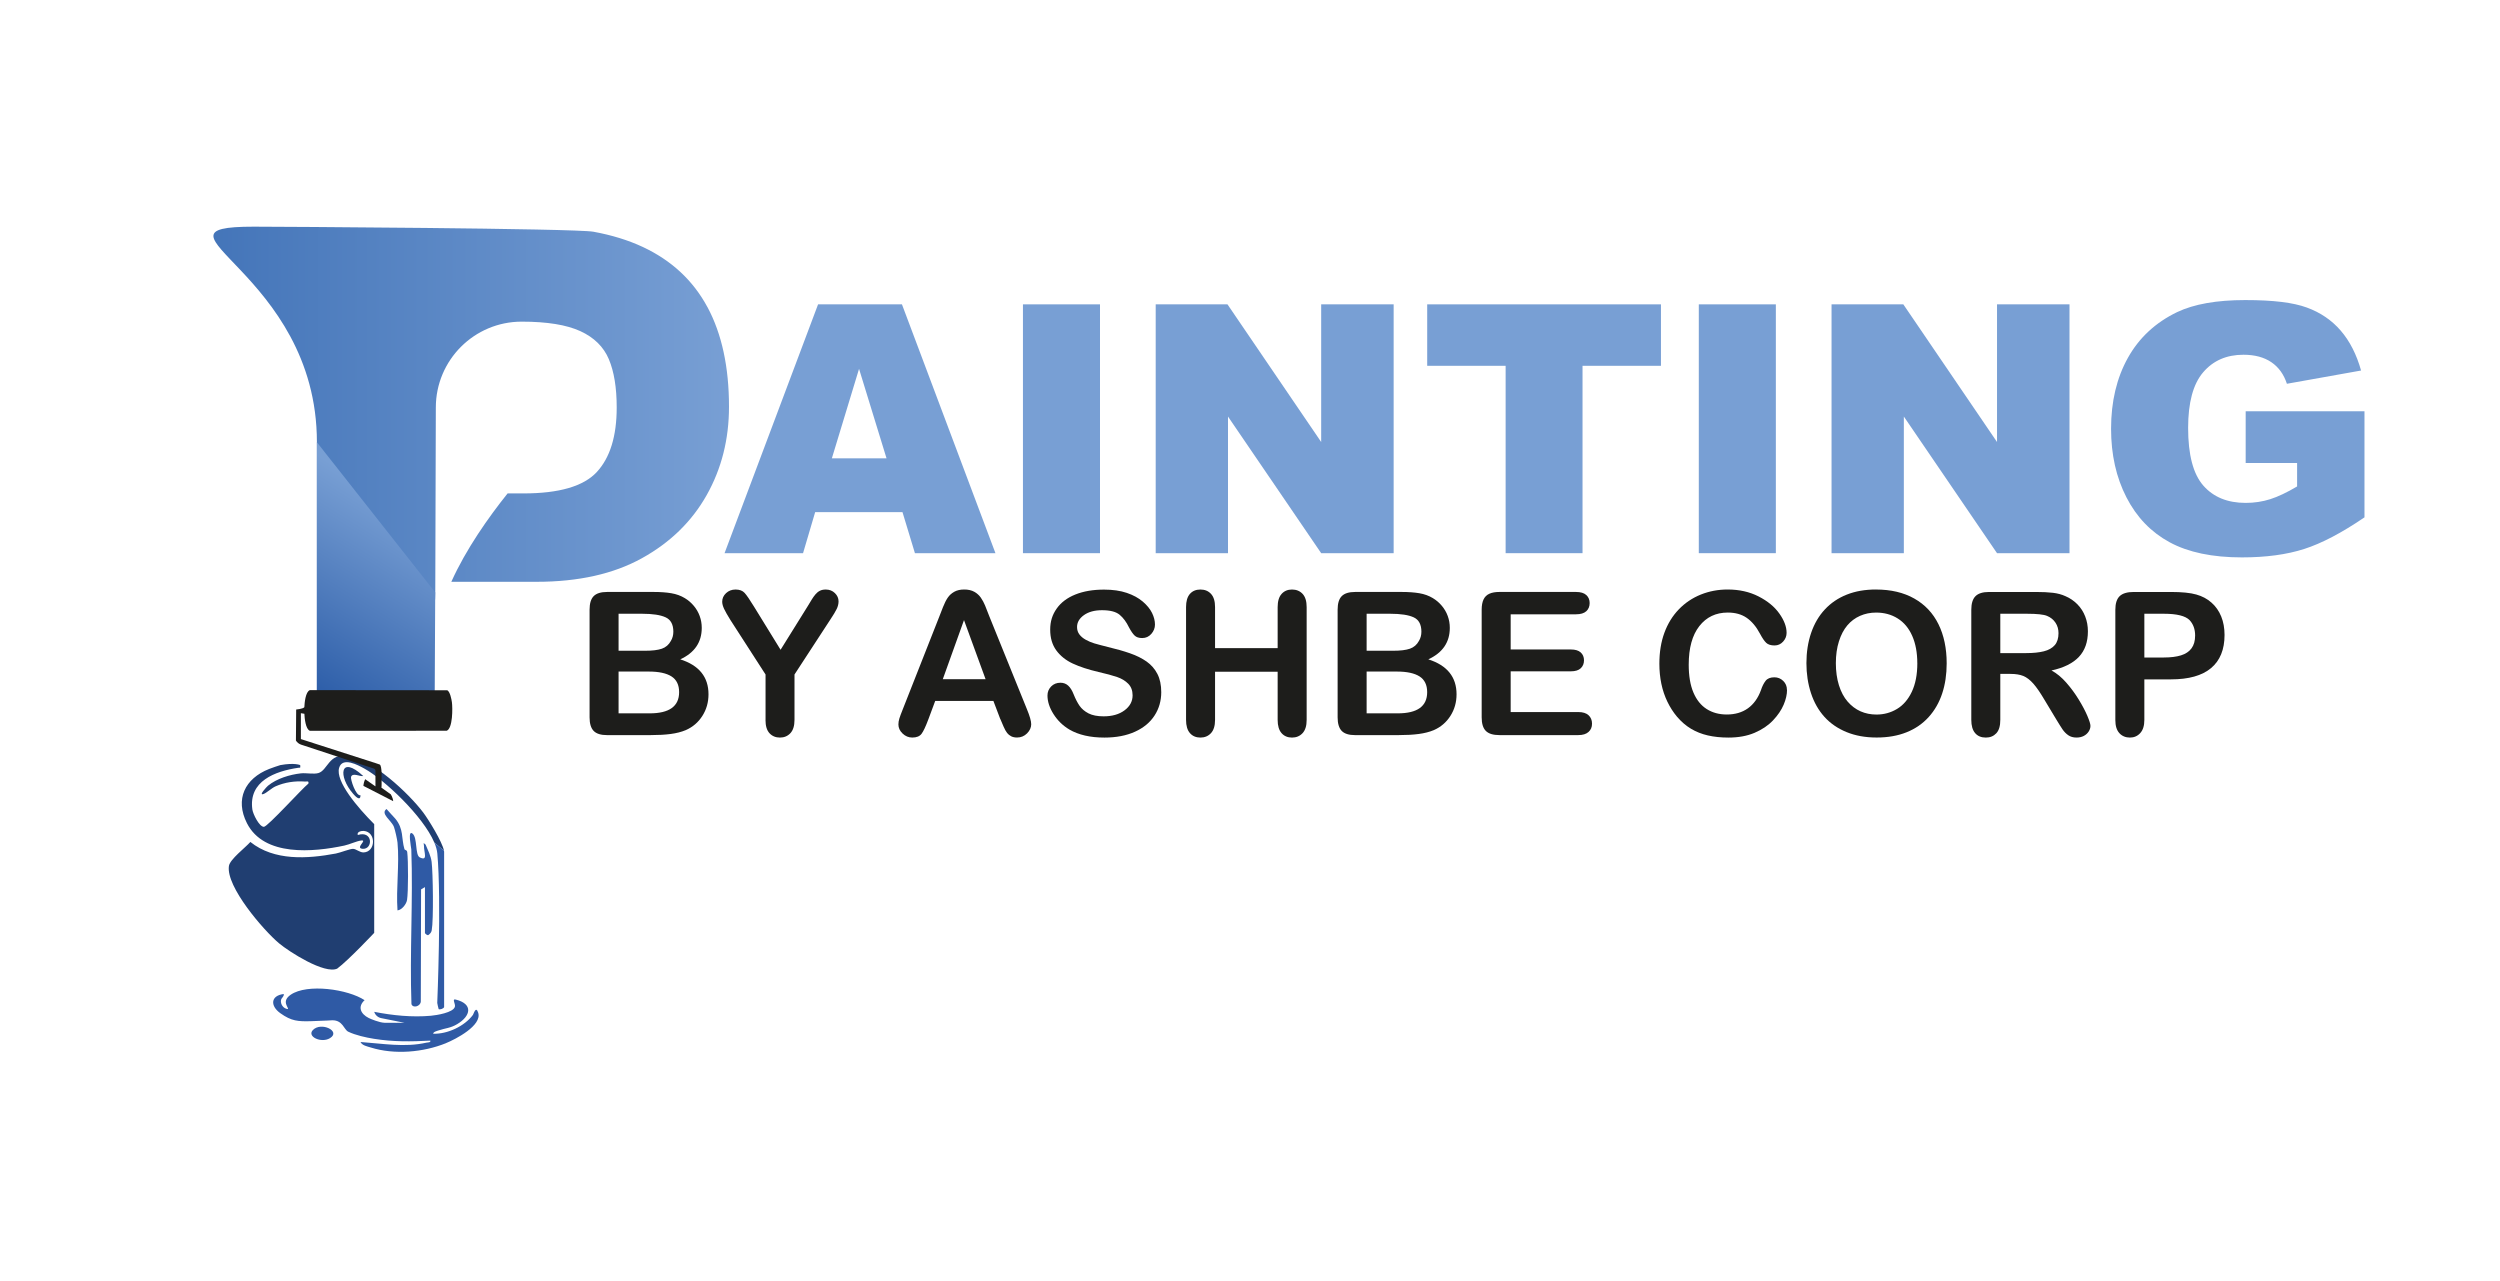
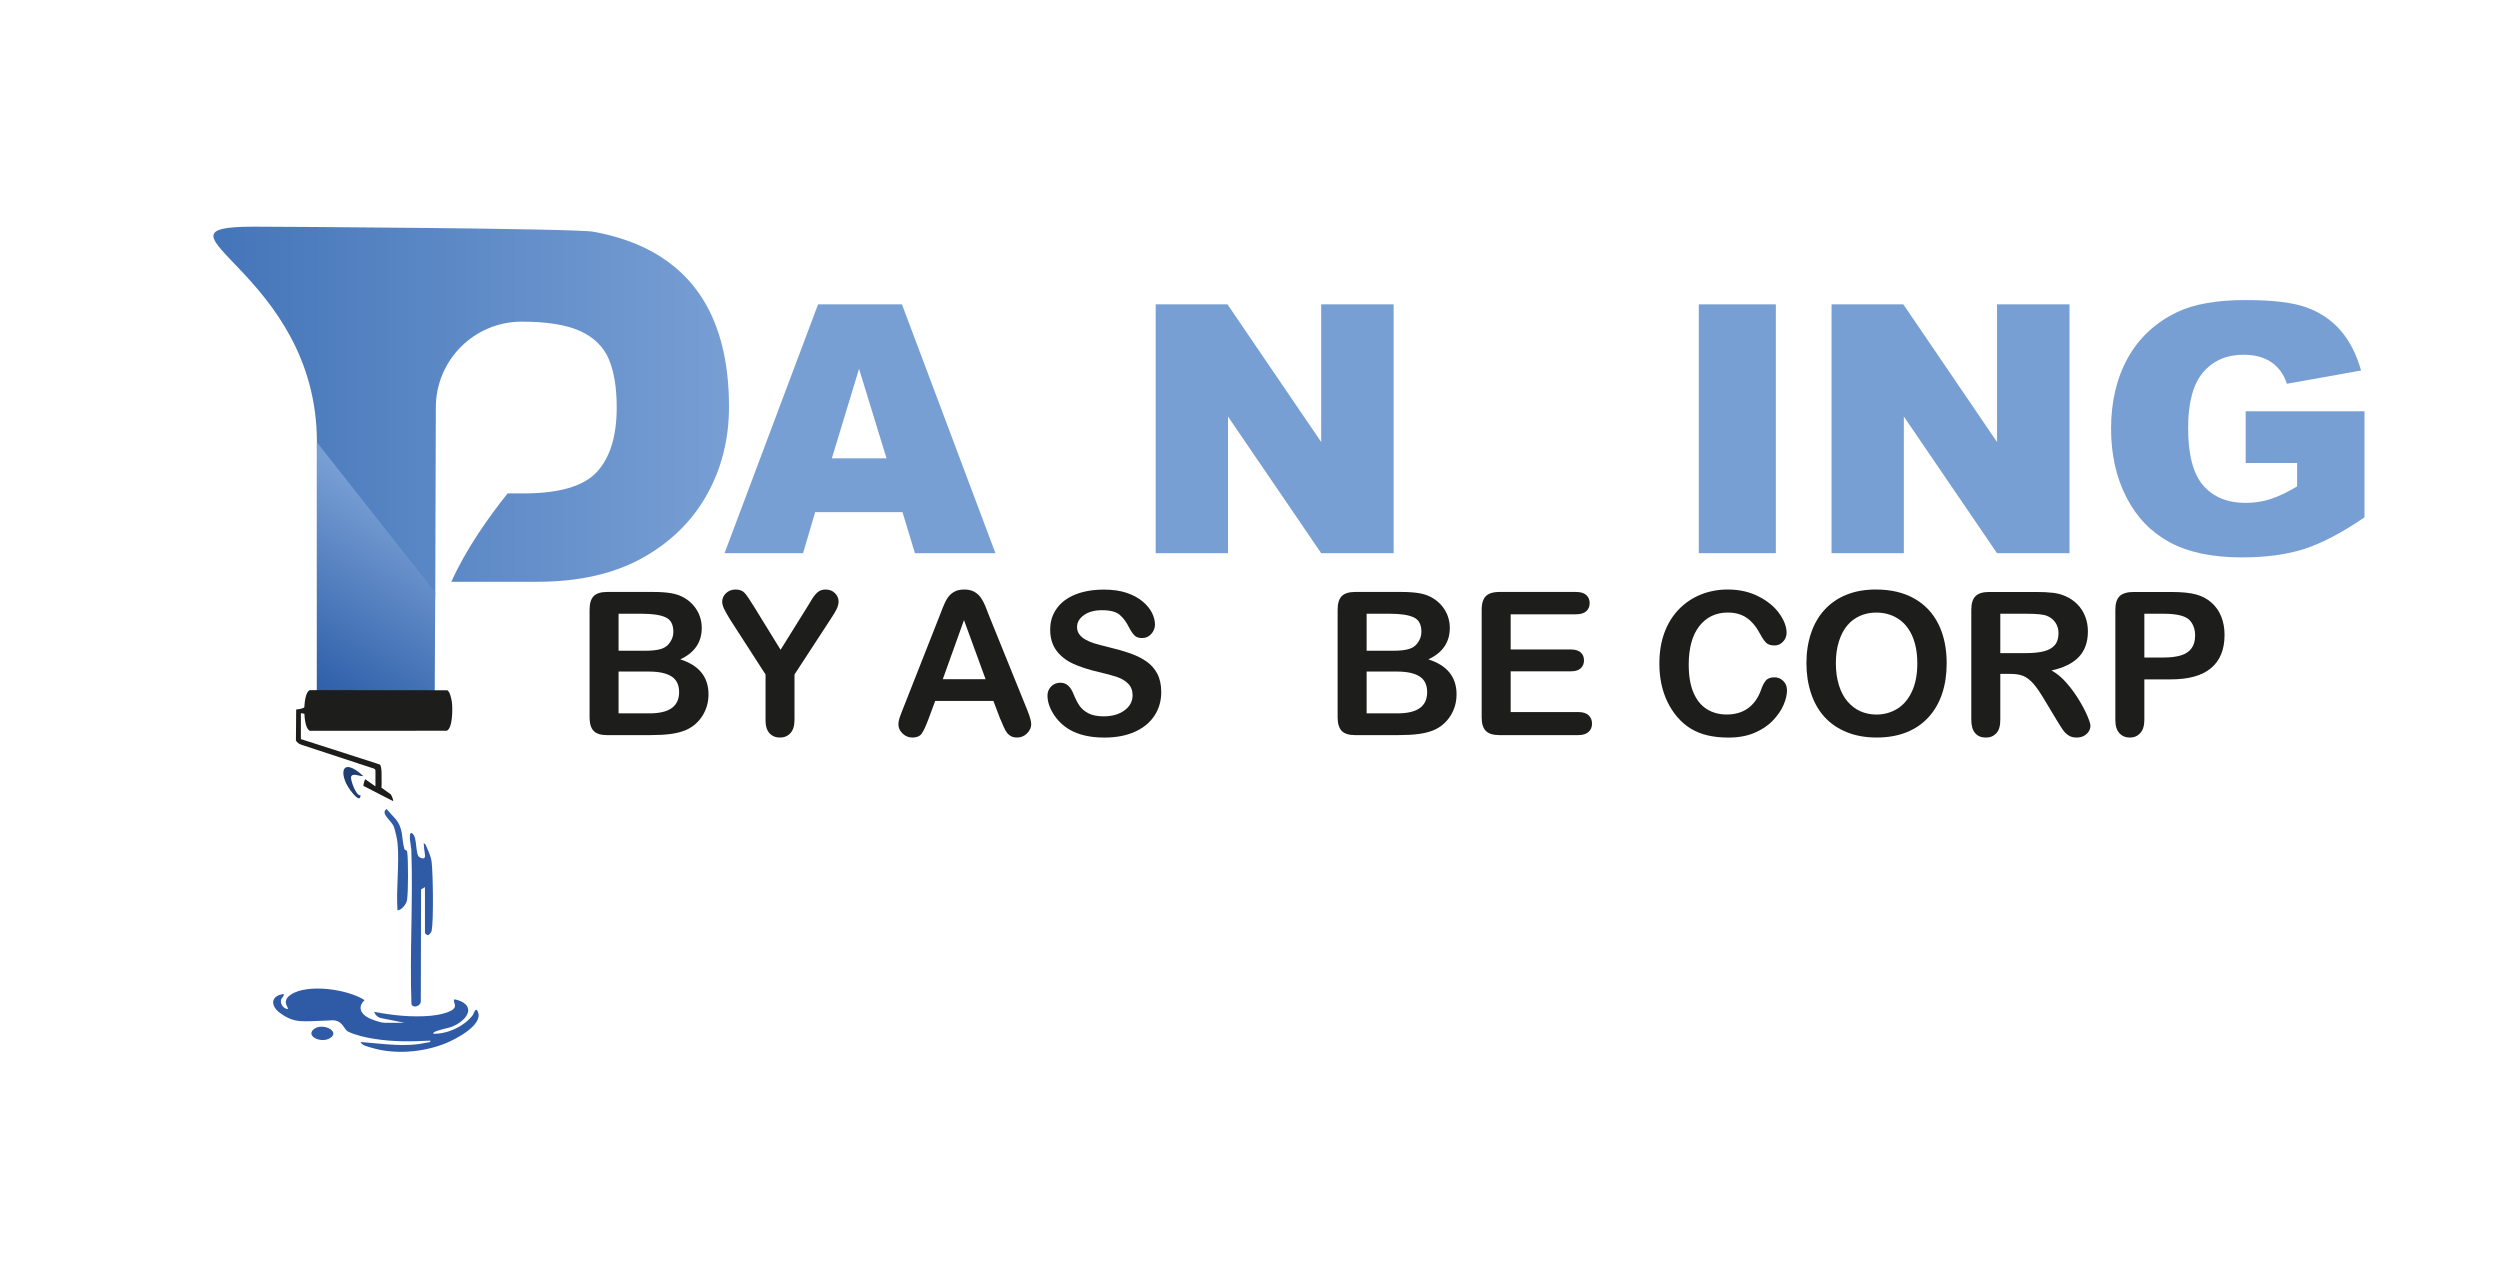
<svg xmlns="http://www.w3.org/2000/svg" id="Capa_1" viewBox="0 0 1000 512.51">
  <defs>
    <linearGradient id="Degradado_sin_nombre_5" x1="85.36" y1="189.76" x2="291.57" y2="189.76" gradientUnits="userSpaceOnUse">
      <stop offset="0" stop-color="#4475b9" />
      <stop offset="1" stop-color="#789fd4" />
    </linearGradient>
    <linearGradient id="Degradado_sin_nombre_7" x1="116.89" y1="281.04" x2="164.15" y2="204.83" gradientUnits="userSpaceOnUse">
      <stop offset="0" stop-color="#2557a4" />
      <stop offset="1" stop-color="#789fd4" />
    </linearGradient>
  </defs>
  <g id="tmoWtA.tif">
-     <path d="M177.59,340.29c-1.13-1.01-2.64-2.28-3.88-3.31-4.5-10.59-20.05-25.17-27.91-29.52-2.55-1.41-8.83-4.86-10.15-.33-1.57,5.38,7.44,15.93,14.03,22.52v43.49s-10.22,10.89-14.81,14.31c-5.04,2.32-19.19-6.72-23.28-10.15-6.15-5.16-21.29-22.67-20.02-30.92.41-2.69,6.67-7.4,8.57-9.6,9.56,7.65,22.86,6.76,34.2,4.63,1.77-.33,5.64-1.89,6.86-1.87,1.29.02,2.71,1.51,4.29,1.43,4.81-.24,5.07-8.14.05-8.6-.88-.08-2.92.3-2.43,1.63,6.16-1.92,6.12,5.86,1.93,5.52-3.18-.26,2.14-3.68-.56-3.32-1.94.26-4.65,1.58-6.75,2.03-12.38,2.64-32.14,4.51-38.96-8.96-4.86-9.6-.8-17.85,8.87-21.68.76-.3,4.06-1.47,4.49-1.55,5.71-1.05,7.95,0,7.95,0,.09,1.37.13.94-.83,1.08-9.16,1.36-19.92,5.29-18.31,16.69.25,1.79,2.74,6.92,4.61,6.92,1.47,0,15.31-15.33,17.81-17.3.23-1.24-.54-.76-1.36-.81-4.02-.3-8.11.29-11.8,1.92-1.51.67-3.51,2.55-4.67,3.01-2.47.99,1.23-2.91,1.67-3.27,3.49-2.86,8.71-4.45,13.15-4.94,2.11-.23,5.16.43,7.01-.12,3.73-1.11,4.08-7.91,11.58-6.97,9.82,1.23,24.56,15.06,30.38,22.8,1.95,2.59,7.63,11.71,8.26,15.24Z" style="fill:#203e71;" />
    <path d="M178.39,417.27c-9.11,3.69-20.65,4.69-30.09,1.73-1.37-.43-3.44-.8-4.1-2.2,8.67.6,17.71,2.25,26.33.27.61-.14,1.77,0,1.63-.82-7.76.4-14.86.52-22.58-.73-3.21-.51-7.39-1.44-10.3-2.85-1.72-.83-2.17-4.65-6.43-4.56-.84.02-1.41.15-8.32.36-5.29.16-7.95-.01-12.4-3.19-4.08-2.91-3.95-7.03,1.37-7.68.18,1.1-.95,1.45-1.11,2.5-.24,1.63,1.01,3.42,2.76,3.53.51-.52-2.81-3.02,1.12-5.73,6.66-4.59,22.95-2.2,29.57,2.17-2.93,2.67-1.52,5.54,1.65,7.13.81.41,4.27,1.84,6.31,1.91s7.95,0,7.95,0l-9.27-1.86c-1.32-.27-2.39-1.23-2.79-2.52h0c7.28,1.44,15.23,2.25,22.68,1.57,2.18-.2,8.99-1.24,9.59-3.62.3-1.17-1.29-3.25.31-2.86,7.08,1.75,6.1,6.57.59,9.84-2.7,1.61-4.63,1.57-7.38,2.49-.6.2-2.22.59-2.21,1.34,5.69.2,12.52-2.99,15.9-7.52.29-.39,1.18-3.8,2.11-.88,1.63,5.12-9.1,10.63-12.88,12.16Z" style="fill:#2f5aa5;" />
    <path d="M145.3,310.42c-1.37.26-4.29-1.51-4.89.36-.28.87,1.91,7.72,3.79,7.33-.04,2.72-2.31.14-2.96-.61-6.09-6.97-5.29-15.74,4.06-7.09Z" style="fill:#203e71;" />
    <path d="M125.16,412.01c3.29-3.42,11.38.48,6.82,3.26-3.47,2.11-9.34-.64-6.82-3.26Z" style="fill:#2f5aa5;" />
  </g>
  <path d="M162.81,360.02c-.26,1.61-2.03,3.94-3.81,4.14-.62-8.72.83-18.55,0-27.14-.12-1.24-.98-5.06-1.42-6.25-.97-2.6-5.58-5.29-2.97-7.17,1.22,1.45,2.63,2.83,3.47,3.82,3.5,4.16,2.41,7.93,3.7,12.23.15.5.98.18,1.11,1.18.44,3.33.44,15.95-.07,19.2Z" style="fill:#2f5aa5;" />
-   <path d="M177.65,340.86v61.96c-.19.66-1.72,1.13-2.19.82-.1-.07-.56-2.46-.56-2.46,0,0,1.73-40.8.03-59.79-.12-1.35-.55-2.83-1.21-4.41,1.24,1.03,2.75,2.3,3.88,3.31.04.21.06.4.06.57Z" style="fill:#2f5aa5;" />
  <path d="M172.7,372.1c-.17.92-.67,1.39-1.36,1.93-.47.21-1.36-.65-1.36-.82v-18.37l-1.55.92-.11,44.85c-.13,1.94-3.16,2.81-3.74,1.03-.74-20.59.69-41.32-.06-61.9-.03-.66-1.57-8.01.51-6.28,2.03,1.68.93,8.55,2.88,9.5,3.42,1.67,1.61-2.15,1.68-4.6.02-.78-.59-1.69.65-.51.92,2.17,2.12,4.55,2.41,6.91.55,4.47.81,23.34.04,27.34Z" style="fill:#2f5aa5;" />
  <path d="M360.99,204.84h-34.92l-4.85,16.43h-31.4l37.41-99.53h33.55l37.4,99.53h-32.21l-4.98-16.43ZM354.61,183.32l-10.99-35.78-10.87,35.78h21.86Z" style="fill:#789fd4;" />
-   <path d="M409.18,121.74h30.82v99.53h-30.82v-99.53Z" style="fill:#789fd4;" />
  <path d="M462.27,121.74h28.72l37.48,55.06v-55.06h28.99v99.53h-28.99l-37.27-54.65v54.65h-28.92v-99.53Z" style="fill:#789fd4;" />
-   <path d="M570.89,121.74h93.49v24.58h-31.37v74.95h-30.76v-74.95h-31.37v-24.58Z" style="fill:#789fd4;" />
  <path d="M679.52,121.74h30.82v99.53h-30.82v-99.53Z" style="fill:#789fd4;" />
  <path d="M732.61,121.74h28.72l37.48,55.06v-55.06h28.99v99.53h-28.99l-37.27-54.65v54.65h-28.92v-99.53Z" style="fill:#789fd4;" />
  <path d="M898.27,185.22v-20.71h47.52v42.43c-9.1,6.2-17.14,10.42-24.14,12.66-6.99,2.24-15.29,3.36-24.88,3.36-11.81,0-21.44-2.01-28.89-6.04-7.45-4.03-13.22-10.02-17.31-17.99-4.1-7.97-6.14-17.11-6.14-27.43,0-10.86,2.24-20.31,6.72-28.35,4.48-8.03,11.04-14.13,19.69-18.3,6.74-3.21,15.82-4.82,27.22-4.82s19.22,1,24.68,2.99c5.45,1.99,9.98,5.08,13.58,9.27,3.6,4.19,6.3,9.49,8.11,15.92l-29.67,5.3c-1.22-3.76-3.29-6.63-6.21-8.62-2.92-1.99-6.64-2.99-11.17-2.99-6.75,0-12.12,2.34-16.12,7.03-4.01,4.68-6.01,12.1-6.01,22.23,0,10.77,2.03,18.47,6.08,23.08,4.05,4.62,9.7,6.92,16.94,6.92,3.44,0,6.72-.5,9.84-1.49,3.12-1,6.7-2.69,10.73-5.09v-9.37h-20.57Z" style="fill:#789fd4;" />
  <path d="M260.36,294.05h-17.5c-2.53,0-4.33-.57-5.41-1.7-1.08-1.13-1.62-2.94-1.62-5.41v-43.05c0-2.53.55-4.34,1.66-5.45,1.11-1.11,2.9-1.66,5.37-1.66h18.55c2.73,0,5.1.17,7.11.51,2.01.34,3.8.99,5.39,1.95,1.35.81,2.55,1.83,3.59,3.07,1.04,1.24,1.84,2.6,2.38,4.1.55,1.5.82,3.08.82,4.75,0,5.73-2.86,9.92-8.59,12.58,7.53,2.4,11.29,7.06,11.29,13.98,0,3.2-.82,6.09-2.46,8.65-1.64,2.57-3.85,4.46-6.64,5.68-1.74.73-3.75,1.24-6.02,1.54-2.27.3-4.91.45-7.93.45ZM247.43,245.5v14.8h10.62c2.89,0,5.12-.27,6.7-.82,1.58-.55,2.78-1.59,3.61-3.12.65-1.09.98-2.32.98-3.67,0-2.89-1.03-4.81-3.09-5.76-2.06-.95-5.2-1.43-9.41-1.43h-9.41ZM259.5,268.62h-12.07v16.72h12.46c7.84,0,11.76-2.83,11.76-8.48,0-2.89-1.02-4.99-3.05-6.29-2.03-1.3-5.06-1.95-9.1-1.95Z" style="fill:#1d1d1b;" />
  <path d="M306.22,287.96v-18.16l-13.98-21.68c-1.22-1.95-2.09-3.48-2.6-4.57s-.76-2.04-.76-2.85c0-1.33.51-2.47,1.54-3.44,1.03-.96,2.3-1.45,3.81-1.45,1.59,0,2.79.45,3.61,1.35.82.9,2.05,2.69,3.69,5.37l10.7,17.38,10.82-17.38c.65-1.07,1.2-1.97,1.64-2.7.44-.73.93-1.41,1.46-2.05.53-.64,1.13-1.13,1.78-1.46.65-.34,1.44-.51,2.38-.51,1.46,0,2.68.48,3.65,1.43.98.95,1.46,2.05,1.46,3.3,0,1.02-.25,2.03-.74,3.05-.5,1.02-1.34,2.42-2.54,4.22l-14.34,21.99v18.16c0,2.37-.55,4.14-1.64,5.31-1.09,1.17-2.49,1.76-4.18,1.76s-3.11-.58-4.18-1.74c-1.07-1.16-1.6-2.94-1.6-5.33Z" style="fill:#1d1d1b;" />
  <path d="M400.09,287.57l-2.73-7.19h-23.28l-2.73,7.34c-1.07,2.86-1.98,4.8-2.73,5.8-.76,1-1.99,1.5-3.71,1.5-1.46,0-2.75-.53-3.87-1.6-1.12-1.07-1.68-2.28-1.68-3.63,0-.78.13-1.59.39-2.42.26-.83.69-1.99,1.29-3.48l14.65-37.19c.42-1.07.92-2.35,1.5-3.85.59-1.5,1.21-2.74,1.87-3.73.66-.99,1.54-1.79,2.62-2.4,1.08-.61,2.42-.92,4-.92s2.96.31,4.04.92c1.08.61,1.95,1.4,2.62,2.36.66.96,1.22,2,1.68,3.11.46,1.11,1.04,2.58,1.74,4.43l14.96,36.95c1.17,2.81,1.76,4.86,1.76,6.13s-.55,2.55-1.66,3.65c-1.11,1.11-2.44,1.66-4,1.66-.91,0-1.69-.16-2.34-.49-.65-.33-1.2-.77-1.64-1.33-.44-.56-.92-1.42-1.43-2.58-.51-1.16-.94-2.18-1.31-3.07ZM377.12,271.67h17.11l-8.63-23.63-8.48,23.63Z" style="fill:#1d1d1b;" />
  <path d="M464.5,276.87c0,3.46-.89,6.58-2.68,9.34-1.78,2.76-4.39,4.92-7.83,6.48-3.44,1.56-7.51,2.34-12.23,2.34-5.65,0-10.31-1.07-13.98-3.2-2.6-1.54-4.72-3.59-6.35-6.15-1.63-2.56-2.44-5.06-2.44-7.48,0-1.41.49-2.61,1.46-3.61.98-1,2.22-1.5,3.73-1.5,1.22,0,2.26.39,3.11,1.17s1.57,1.94,2.17,3.48c.73,1.82,1.52,3.35,2.36,4.57.85,1.22,2.04,2.23,3.57,3.03,1.54.79,3.55,1.19,6.05,1.19,3.44,0,6.23-.8,8.38-2.4,2.15-1.6,3.22-3.6,3.22-6,0-1.9-.58-3.44-1.74-4.63-1.16-1.18-2.66-2.09-4.49-2.71s-4.29-1.29-7.36-1.99c-4.11-.96-7.56-2.09-10.33-3.38-2.77-1.29-4.97-3.05-6.6-5.27-1.63-2.23-2.44-4.99-2.44-8.3s.86-5.95,2.58-8.4c1.72-2.45,4.21-4.33,7.46-5.64,3.25-1.31,7.08-1.97,11.48-1.97,3.52,0,6.56.44,9.12,1.31,2.56.87,4.69,2.03,6.39,3.48,1.69,1.45,2.93,2.96,3.71,4.55.78,1.59,1.17,3.14,1.17,4.65,0,1.38-.49,2.62-1.46,3.73-.98,1.11-2.19,1.66-3.65,1.66-1.33,0-2.34-.33-3.03-1-.69-.66-1.44-1.75-2.25-3.26-1.04-2.16-2.29-3.85-3.75-5.06-1.46-1.21-3.8-1.82-7.03-1.82-3,0-5.41.66-7.25,1.97-1.84,1.32-2.75,2.9-2.75,4.75,0,1.15.31,2.14.94,2.97.62.83,1.48,1.55,2.58,2.15,1.09.6,2.2,1.07,3.32,1.41,1.12.34,2.97.83,5.55,1.48,3.23.76,6.15,1.59,8.77,2.5,2.62.91,4.84,2.02,6.68,3.32,1.84,1.3,3.27,2.95,4.3,4.94,1.03,1.99,1.54,4.43,1.54,7.32Z" style="fill:#1d1d1b;" />
-   <path d="M486.02,242.84v16.41h25.04v-16.41c0-2.34.53-4.1,1.58-5.27,1.05-1.17,2.44-1.76,4.16-1.76s3.16.58,4.24,1.74c1.08,1.16,1.62,2.92,1.62,5.29v45.12c0,2.37-.55,4.14-1.64,5.31-1.09,1.17-2.5,1.76-4.22,1.76s-3.14-.59-4.18-1.78c-1.04-1.18-1.56-2.95-1.56-5.29v-19.26h-25.04v19.26c0,2.37-.55,4.14-1.64,5.31-1.09,1.17-2.5,1.76-4.22,1.76s-3.14-.59-4.18-1.78c-1.04-1.18-1.56-2.95-1.56-5.29v-45.12c0-2.34.51-4.1,1.54-5.27,1.03-1.17,2.43-1.76,4.2-1.76s3.16.58,4.24,1.74c1.08,1.16,1.62,2.92,1.62,5.29Z" style="fill:#1d1d1b;" />
  <path d="M559.58,294.05h-17.5c-2.53,0-4.33-.57-5.41-1.7-1.08-1.13-1.62-2.94-1.62-5.41v-43.05c0-2.53.55-4.34,1.66-5.45,1.11-1.11,2.9-1.66,5.37-1.66h18.55c2.73,0,5.1.17,7.11.51,2.01.34,3.8.99,5.39,1.95,1.35.81,2.55,1.83,3.59,3.07,1.04,1.24,1.84,2.6,2.38,4.1.55,1.5.82,3.08.82,4.75,0,5.73-2.86,9.92-8.59,12.58,7.53,2.4,11.29,7.06,11.29,13.98,0,3.2-.82,6.09-2.46,8.65-1.64,2.57-3.85,4.46-6.64,5.68-1.74.73-3.75,1.24-6.02,1.54-2.27.3-4.91.45-7.93.45ZM546.65,245.5v14.8h10.62c2.89,0,5.12-.27,6.7-.82,1.58-.55,2.78-1.59,3.61-3.12.65-1.09.98-2.32.98-3.67,0-2.89-1.03-4.81-3.09-5.76-2.06-.95-5.2-1.43-9.41-1.43h-9.41ZM558.72,268.62h-12.07v16.72h12.46c7.84,0,11.76-2.83,11.76-8.48,0-2.89-1.02-4.99-3.05-6.29-2.03-1.3-5.06-1.95-9.1-1.95Z" style="fill:#1d1d1b;" />
  <path d="M630.4,245.73h-26.13v14.06h24.06c1.77,0,3.09.4,3.96,1.19.87.79,1.31,1.84,1.31,3.14s-.43,2.36-1.29,3.18c-.86.82-2.19,1.23-3.98,1.23h-24.06v16.29h27.03c1.82,0,3.2.42,4.12,1.27.92.85,1.39,1.97,1.39,3.38s-.46,2.45-1.39,3.3c-.92.85-2.3,1.27-4.12,1.27h-31.52c-2.53,0-4.34-.56-5.45-1.68-1.11-1.12-1.66-2.93-1.66-5.43v-43.05c0-1.67.25-3.03.74-4.08.49-1.05,1.27-1.82,2.32-2.3,1.05-.48,2.4-.72,4.04-.72h30.62c1.85,0,3.22.41,4.12,1.23.9.82,1.35,1.89,1.35,3.22s-.45,2.44-1.35,3.26c-.9.82-2.27,1.23-4.12,1.23Z" style="fill:#1d1d1b;" />
  <path d="M714.81,275.97c0,1.82-.45,3.8-1.35,5.92-.9,2.12-2.31,4.21-4.24,6.25-1.93,2.04-4.39,3.7-7.38,4.98-3,1.28-6.48,1.91-10.47,1.91-3.02,0-5.77-.29-8.24-.86-2.47-.57-4.72-1.46-6.74-2.68-2.02-1.21-3.87-2.81-5.57-4.79-1.51-1.8-2.8-3.81-3.87-6.03-1.07-2.23-1.87-4.6-2.4-7.13-.53-2.53-.8-5.21-.8-8.05,0-4.61.67-8.74,2.01-12.38,1.34-3.65,3.26-6.76,5.76-9.36,2.5-2.59,5.43-4.56,8.79-5.92,3.36-1.35,6.94-2.03,10.74-2.03,4.63,0,8.76.92,12.38,2.77,3.62,1.85,6.39,4.13,8.32,6.86,1.93,2.72,2.89,5.29,2.89,7.71,0,1.33-.47,2.5-1.41,3.52-.94,1.02-2.07,1.52-3.4,1.52-1.48,0-2.6-.35-3.34-1.05-.74-.7-1.57-1.91-2.48-3.63-1.51-2.84-3.29-4.96-5.33-6.37-2.04-1.41-4.56-2.11-7.56-2.11-4.77,0-8.56,1.81-11.39,5.43-2.83,3.62-4.24,8.76-4.24,15.43,0,4.45.62,8.16,1.87,11.11,1.25,2.96,3.02,5.16,5.31,6.62,2.29,1.46,4.97,2.19,8.05,2.19,3.33,0,6.15-.83,8.46-2.48,2.3-1.65,4.04-4.08,5.21-7.28.49-1.51,1.11-2.74,1.84-3.69.73-.95,1.9-1.43,3.52-1.43,1.38,0,2.56.48,3.55,1.45.99.96,1.48,2.16,1.48,3.59Z" style="fill:#1d1d1b;" />
  <path d="M750.43,235.81c5.94,0,11.04,1.21,15.29,3.61,4.26,2.41,7.48,5.83,9.67,10.27,2.19,4.44,3.28,9.66,3.28,15.64,0,4.43-.6,8.45-1.8,12.07-1.2,3.62-3,6.76-5.39,9.41-2.4,2.66-5.34,4.69-8.83,6.09-3.49,1.41-7.49,2.11-11.99,2.11s-8.49-.72-12.03-2.17c-3.54-1.45-6.5-3.48-8.87-6.11-2.37-2.63-4.16-5.79-5.37-9.49-1.21-3.7-1.82-7.7-1.82-11.99s.63-8.44,1.89-12.11c1.26-3.67,3.09-6.8,5.49-9.37,2.4-2.58,5.31-4.55,8.75-5.92s7.34-2.05,11.72-2.05ZM766.92,265.26c0-4.19-.68-7.83-2.03-10.9-1.35-3.07-3.29-5.4-5.8-6.97-2.51-1.58-5.4-2.36-8.65-2.36-2.32,0-4.46.44-6.43,1.31-1.97.87-3.66,2.14-5.08,3.81-1.42,1.67-2.54,3.8-3.36,6.39-.82,2.59-1.23,5.5-1.23,8.73s.41,6.2,1.23,8.83c.82,2.63,1.98,4.81,3.48,6.54,1.5,1.73,3.22,3.03,5.16,3.89,1.94.86,4.07,1.29,6.39,1.29,2.97,0,5.7-.74,8.18-2.23,2.49-1.48,4.47-3.78,5.94-6.87,1.47-3.1,2.21-6.91,2.21-11.45Z" style="fill:#1d1d1b;" />
  <path d="M804.18,269.56h-4.06v18.4c0,2.42-.53,4.21-1.6,5.35s-2.46,1.72-4.18,1.72c-1.85,0-3.28-.6-4.3-1.8-1.02-1.2-1.52-2.96-1.52-5.27v-44.06c0-2.5.56-4.31,1.68-5.43,1.12-1.12,2.93-1.68,5.43-1.68h18.87c2.6,0,4.83.11,6.68.33,1.85.22,3.52.67,5,1.35,1.8.76,3.38,1.84,4.77,3.24,1.38,1.41,2.43,3.04,3.14,4.9.72,1.86,1.07,3.83,1.07,5.92,0,4.27-1.2,7.68-3.61,10.23-2.41,2.55-6.06,4.36-10.96,5.43,2.06,1.09,4.02,2.71,5.9,4.84,1.88,2.14,3.55,4.41,5.02,6.82,1.47,2.41,2.62,4.58,3.44,6.52.82,1.94,1.23,3.27,1.23,4s-.24,1.5-.72,2.25c-.48.74-1.14,1.33-1.97,1.76-.83.43-1.8.64-2.89.64-1.3,0-2.4-.31-3.28-.92-.89-.61-1.65-1.39-2.29-2.32-.64-.94-1.5-2.32-2.6-4.14l-4.65-7.73c-1.67-2.84-3.16-5-4.47-6.48-1.32-1.48-2.65-2.5-4-3.05s-3.06-.82-5.12-.82ZM810.82,245.5h-10.7v15.74h10.39c2.79,0,5.13-.24,7.03-.72,1.9-.48,3.35-1.3,4.36-2.46,1-1.16,1.5-2.75,1.5-4.79,0-1.59-.4-2.99-1.21-4.2s-1.93-2.12-3.36-2.71c-1.35-.57-4.02-.86-8.01-.86Z" style="fill:#1d1d1b;" />
  <path d="M868.36,271.75h-10.62v16.21c0,2.32-.55,4.08-1.64,5.27-1.09,1.2-2.47,1.8-4.14,1.8s-3.15-.59-4.22-1.78c-1.07-1.18-1.6-2.92-1.6-5.21v-44.14c0-2.55.59-4.37,1.76-5.47,1.17-1.09,3.03-1.64,5.59-1.64h14.88c4.4,0,7.79.34,10.16,1.02,2.34.65,4.37,1.73,6.07,3.24,1.71,1.51,3,3.36,3.89,5.55.89,2.19,1.33,4.65,1.33,7.38,0,5.83-1.8,10.25-5.39,13.26-3.59,3.01-8.95,4.51-16.05,4.51ZM865.55,245.5h-7.81v17.5h7.81c2.73,0,5.02-.29,6.86-.86,1.84-.57,3.24-1.51,4.2-2.81.96-1.3,1.44-3.01,1.44-5.12,0-2.53-.74-4.58-2.23-6.17-1.67-1.69-5.09-2.54-10.27-2.54Z" style="fill:#1d1d1b;" />
  <path d="M282.99,122.88c-5.74-10.69-14.37-18.72-25.93-24.12-5.78-2.7-12.36-4.72-19.7-6.07-7.35-1.34-126.93-2.02-135.84-2.02-47.62,0,25.24,17.85,25.24,86.21v111.98c26.27,0,47.35-25.63,47.35-51.9l.22-73.95c0-18.98,15.38-34.35,34.35-34.35,5.07,0,9.55.32,13.46.95,3.91.63,7.24,1.59,10,2.85,5.5,2.53,9.3,6.27,11.4,11.23,2.09,4.95,3.14,11.4,3.14,19.32,0,11.45-2.65,20.04-7.93,25.77-5.28,5.73-15.08,8.59-29.39,8.59h-6.32c-7.66,9.58-16.65,22.3-22.51,35.35h34.11c16.73,0,30.77-3.14,42.11-9.42,11.34-6.27,19.98-14.7,25.93-25.27,5.95-10.57,8.92-22.34,8.92-35.34,0-15.86-2.87-29.12-8.59-39.8Z" style="fill:url(#Degradado_sin_nombre_5);" />
  <path d="M126.74,176.88l47.35,60.08-.2,39.28s.95,13.53-47.15,12.62v-111.98Z" style="fill:url(#Degradado_sin_nombre_7);" />
  <path d="M145.36,314.35c.07-.85.29-1.83.72-2.67l4.1,2.87v-5.68s0-.55,0-.55c0-.41-.27-.77-.65-.9l-1.1-.36-1.88-.62-2.51-.82-23.6-7.76c-.86-.29-1.59-.86-2.07-1.64l.1-12.41s2.78-.25,3.27-.94c.08-1.73.45-6.16,2.21-6.82l54.97.05c1.12.65,1.66,3.52,1.84,4.78.32,2.29.36,10.51-2.08,11.42l-54.7.03c-1.77-.65-2.14-5.08-2.23-6.82l-1.4-.23v10.35l30.02,9.66,1.46.5c.14.03.25.17.35.37.1.2.17.46.23.76.11.56.18,1.25.21,1.86.02.27.03,4.57.03,4.8.02.56-.08,1.49-.08,1.49l3.76,2.68s.89,1.43.94,2.72" style="fill:#1d1d1b;" />
</svg>